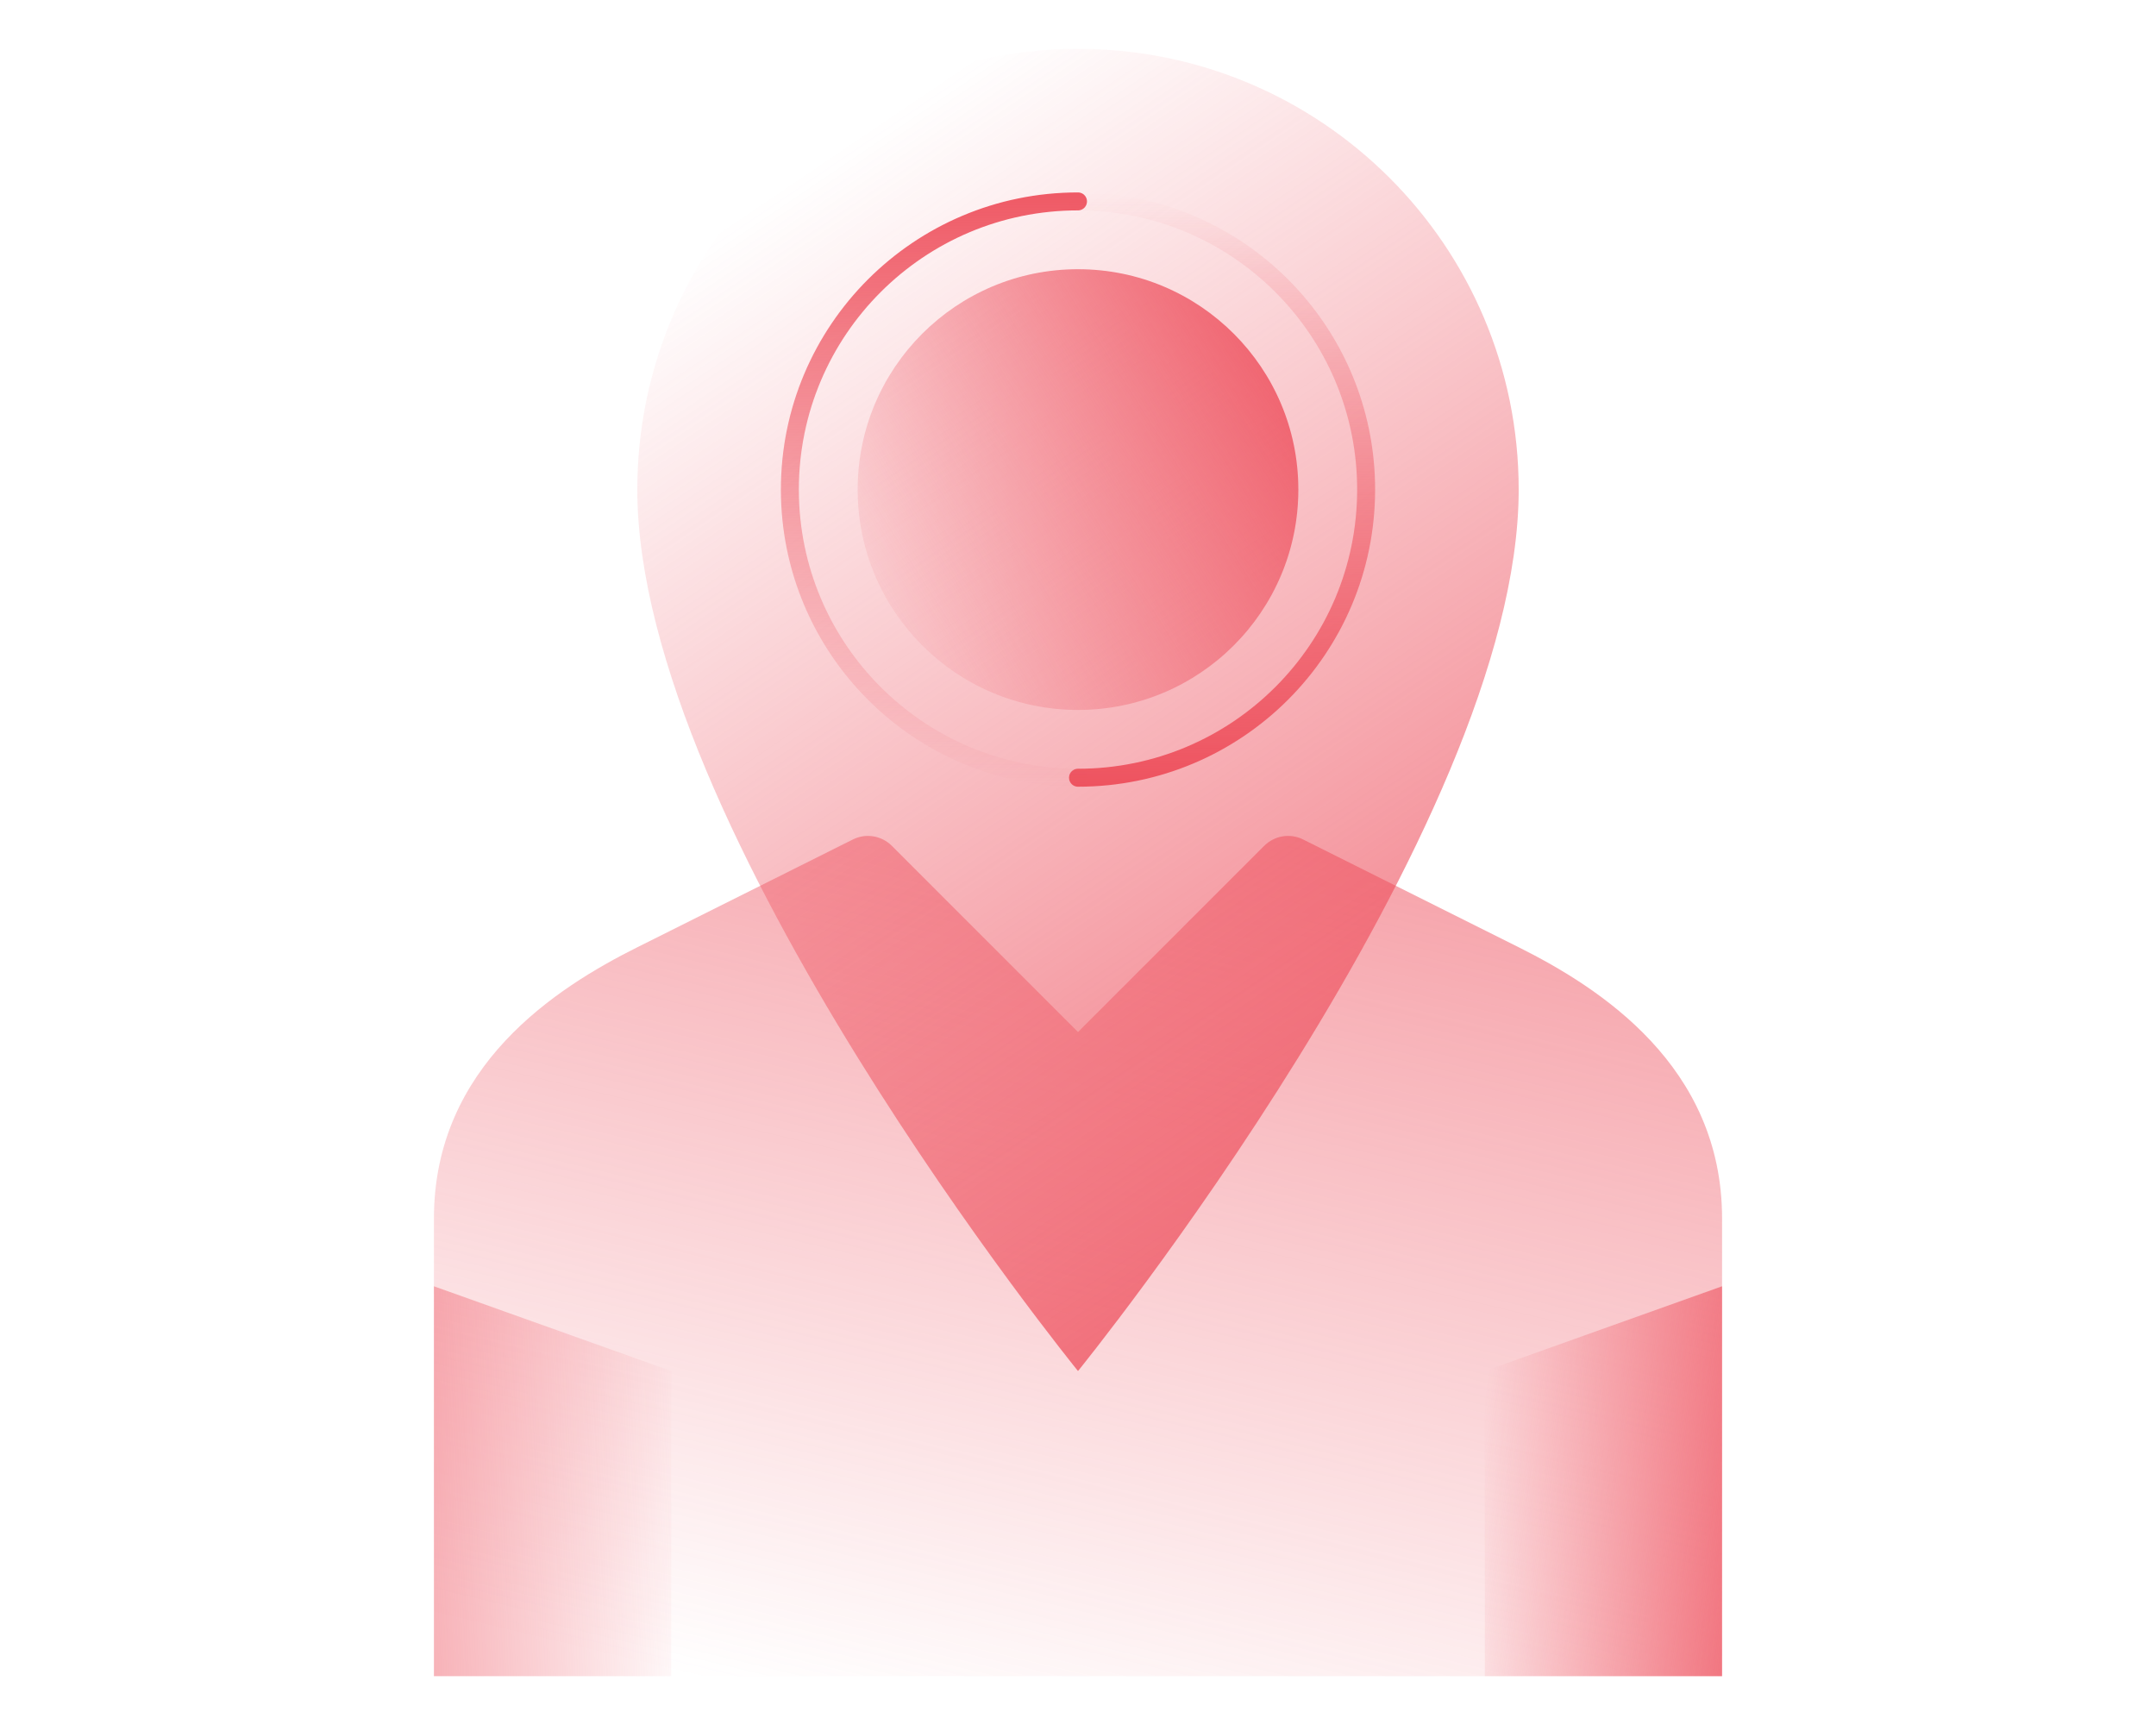
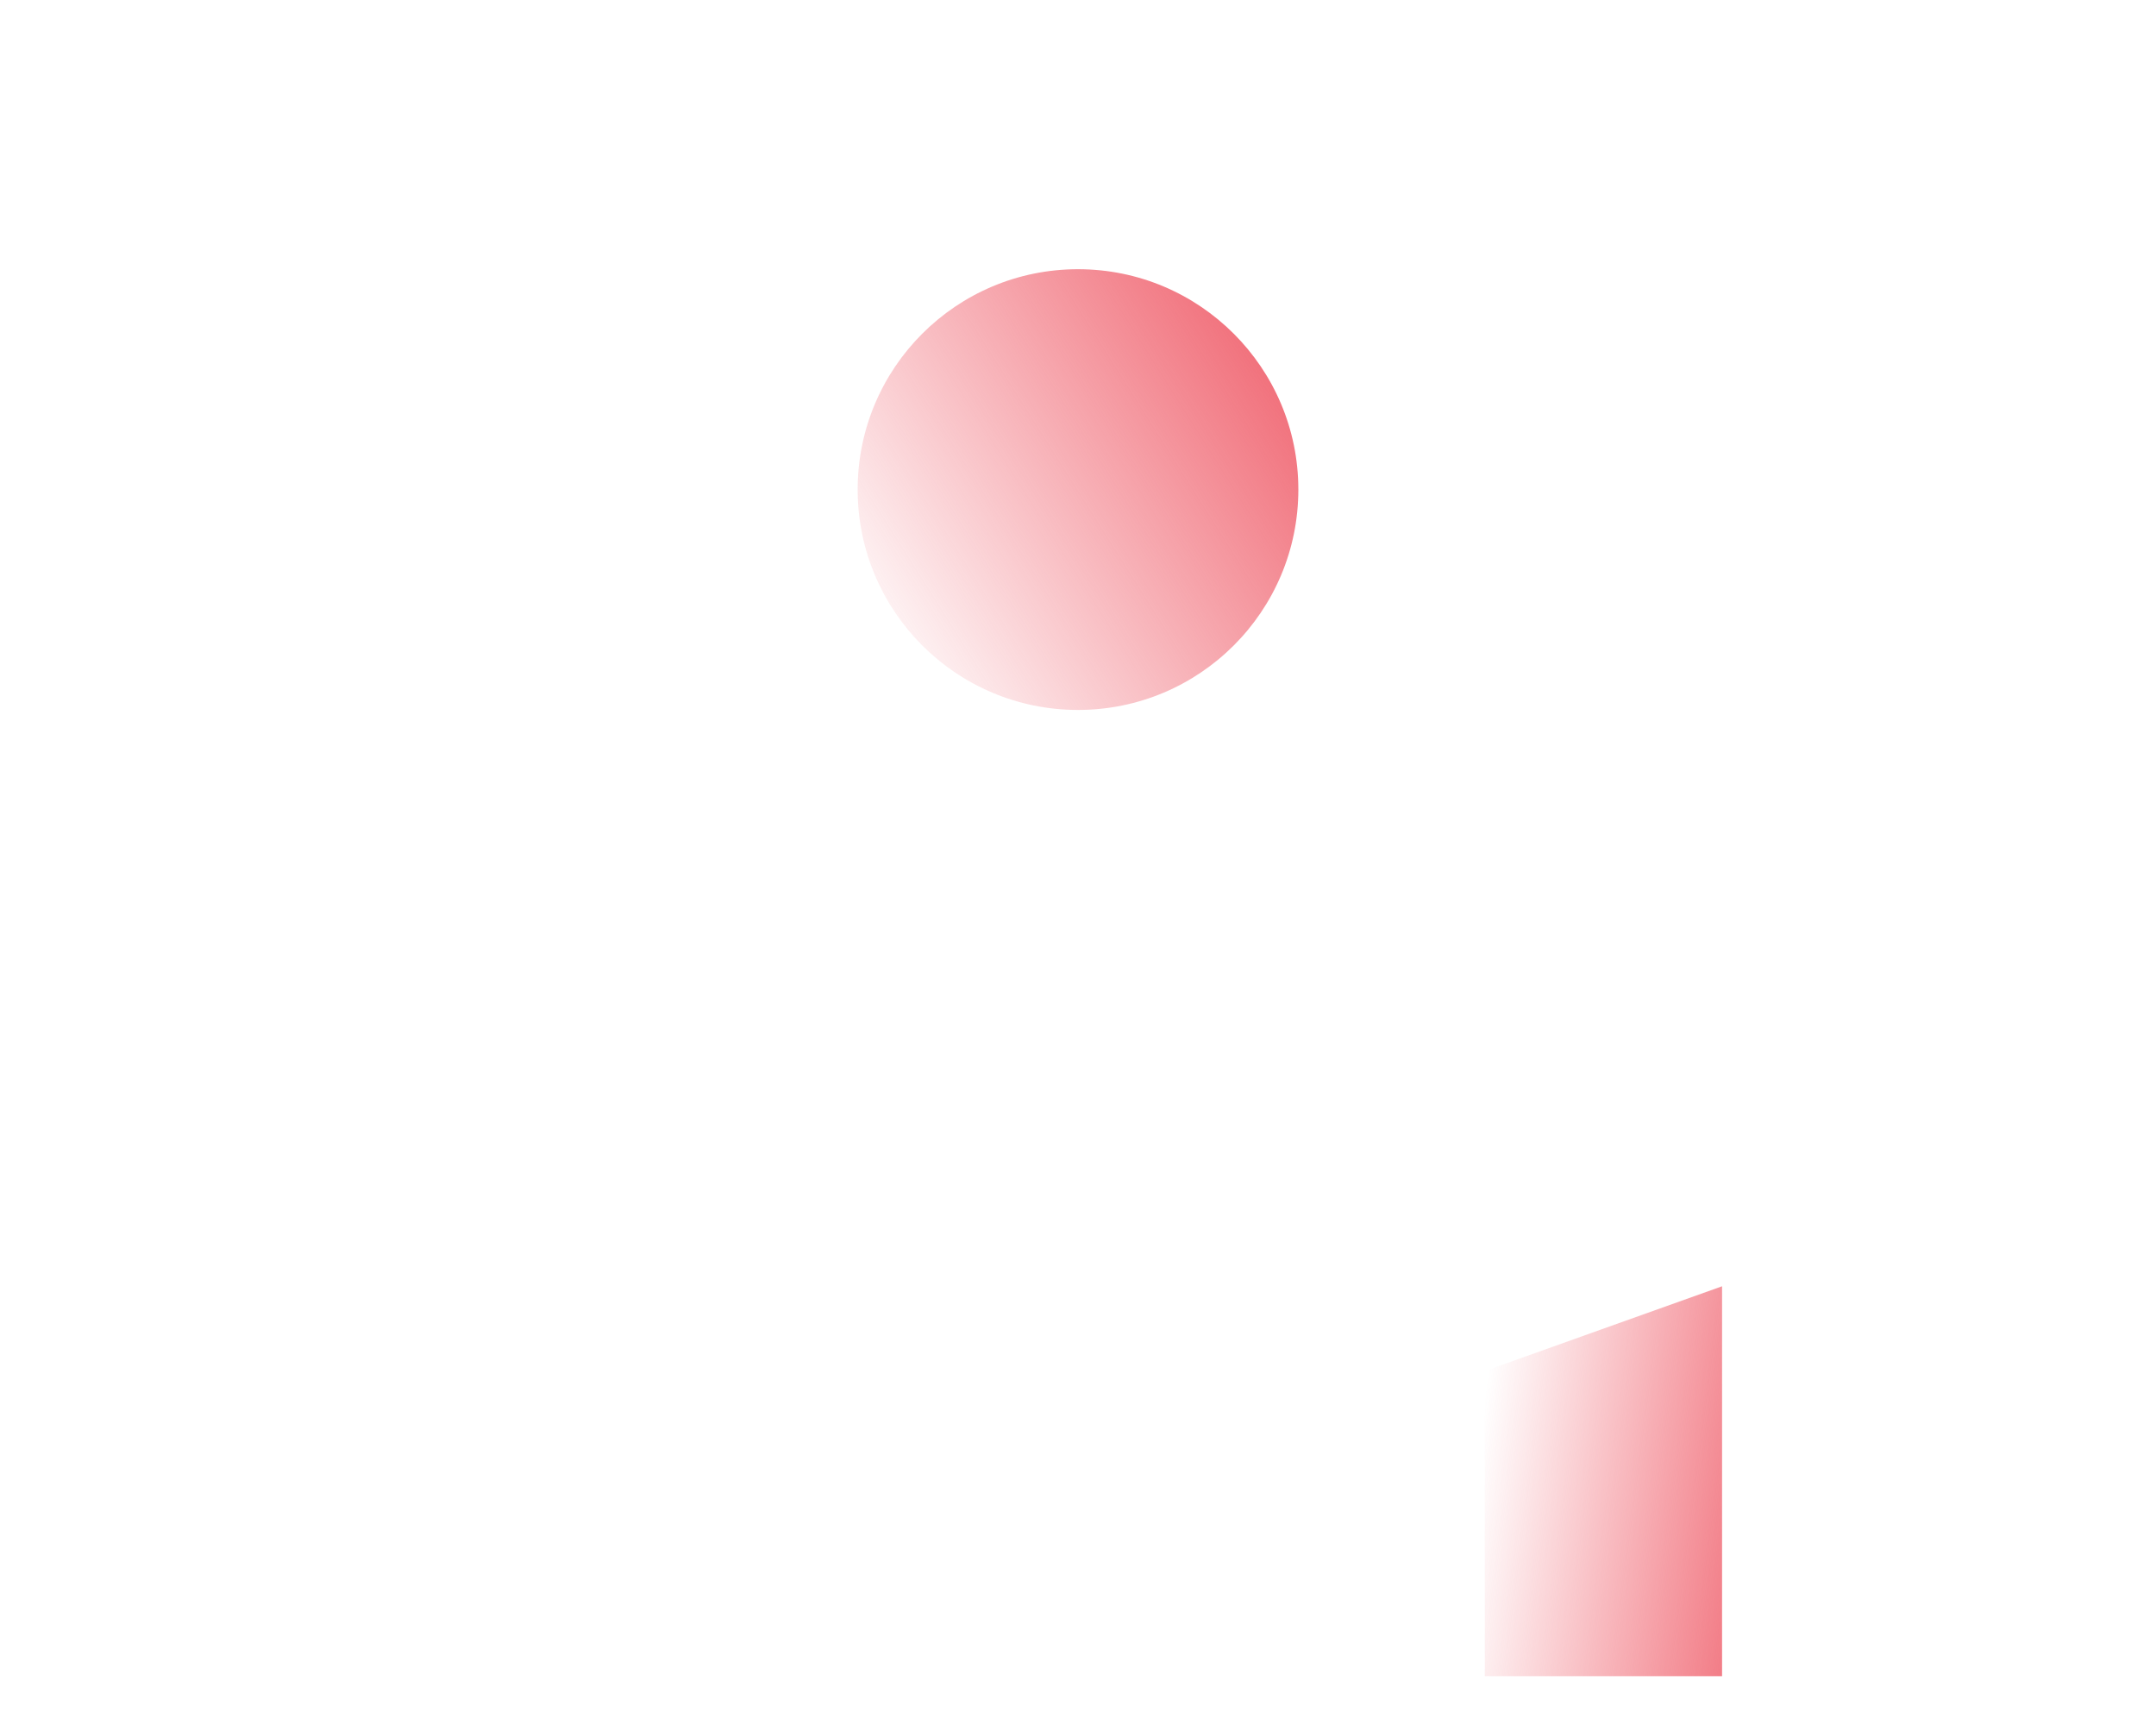
<svg xmlns="http://www.w3.org/2000/svg" xmlns:xlink="http://www.w3.org/1999/xlink" id="Layer_2" viewBox="0 0 120 96">
  <defs>
    <style>.cls-1{fill:url(#linear-gradient-2);}.cls-2{fill:url(#linear-gradient-4);}.cls-3{stroke:url(#linear-gradient-6);}.cls-3,.cls-4{fill:none;stroke-linecap:round;stroke-miterlimit:10;}.cls-5{fill:url(#linear-gradient-3);}.cls-4{stroke:url(#linear-gradient-5);}.cls-6{fill:url(#linear-gradient-7);}.cls-7{fill:url(#linear-gradient);}</style>
    <linearGradient id="linear-gradient" x1="55.748" y1="97.455" x2="80.611" y2="-6.552" gradientUnits="userSpaceOnUse">
      <stop offset="0" stop-color="#ed4856" stop-opacity="0" />
      <stop offset="1" stop-color="#ed4856" />
    </linearGradient>
    <linearGradient id="linear-gradient-2" x1="38.326" y1="82.068" x2="3.27" y2="83.759" xlink:href="#linear-gradient" />
    <linearGradient id="linear-gradient-3" x1="82.149" y1="81.5" x2="103.262" y2="84.278" xlink:href="#linear-gradient" />
    <linearGradient id="linear-gradient-4" x1="45.594" y1="9.027" x2="95.67" y2="83.116" xlink:href="#linear-gradient" />
    <linearGradient id="linear-gradient-5" x1="68.019" y1="10.708" x2="68.019" y2="43.783" gradientUnits="userSpaceOnUse">
      <stop offset="0" stop-color="#ed4956" stop-opacity="0" />
      <stop offset="1" stop-color="#ed4956" stop-opacity=".9" />
    </linearGradient>
    <linearGradient id="linear-gradient-6" x1="51.981" y1="43.783" x2="51.981" y2="10.708" xlink:href="#linear-gradient-5" />
    <linearGradient id="linear-gradient-7" x1="47.177" y1="35.353" x2="77.374" y2="16.261" xlink:href="#linear-gradient" />
  </defs>
-   <path class="cls-7" d="M84.528,52.717c-5.467-2.734-9.944-4.972-11.997-5.998-.726-.363-1.598-.218-2.172.356l-10.359,10.359-10.359-10.359c-.574-.574-1.446-.72-2.172-.356-2.052,1.026-6.529,3.265-11.997,5.998-4.515,2.257-11.32,6.604-11.32,15.094v25.471h71.696v-25.471c0-8.49-6.806-12.837-11.32-15.094Z" />
-   <polygon class="cls-1" points="24.152 71.584 37.359 76.301 37.359 93.282 24.152 93.282 24.152 71.584" />
  <polygon class="cls-5" points="95.848 71.584 82.641 76.301 82.641 93.282 95.848 93.282 95.848 71.584" />
-   <path class="cls-2" d="M84.528,27.246c0,18.867-24.528,49.055-24.528,49.055,0,0-24.528-30.188-24.528-49.055,0-13.546,10.981-24.528,24.528-24.528s24.528,10.981,24.528,24.528Z" />
-   <path class="cls-4" d="M60,11.208c8.857,0,16.037,7.18,16.037,16.037s-7.18,16.037-16.037,16.037" />
-   <path class="cls-3" d="M60,43.283c-8.857,0-16.037-7.18-16.037-16.037s7.18-16.037,16.037-16.037" />
  <circle class="cls-6" cx="60" cy="27.246" r="12.264" />
</svg>